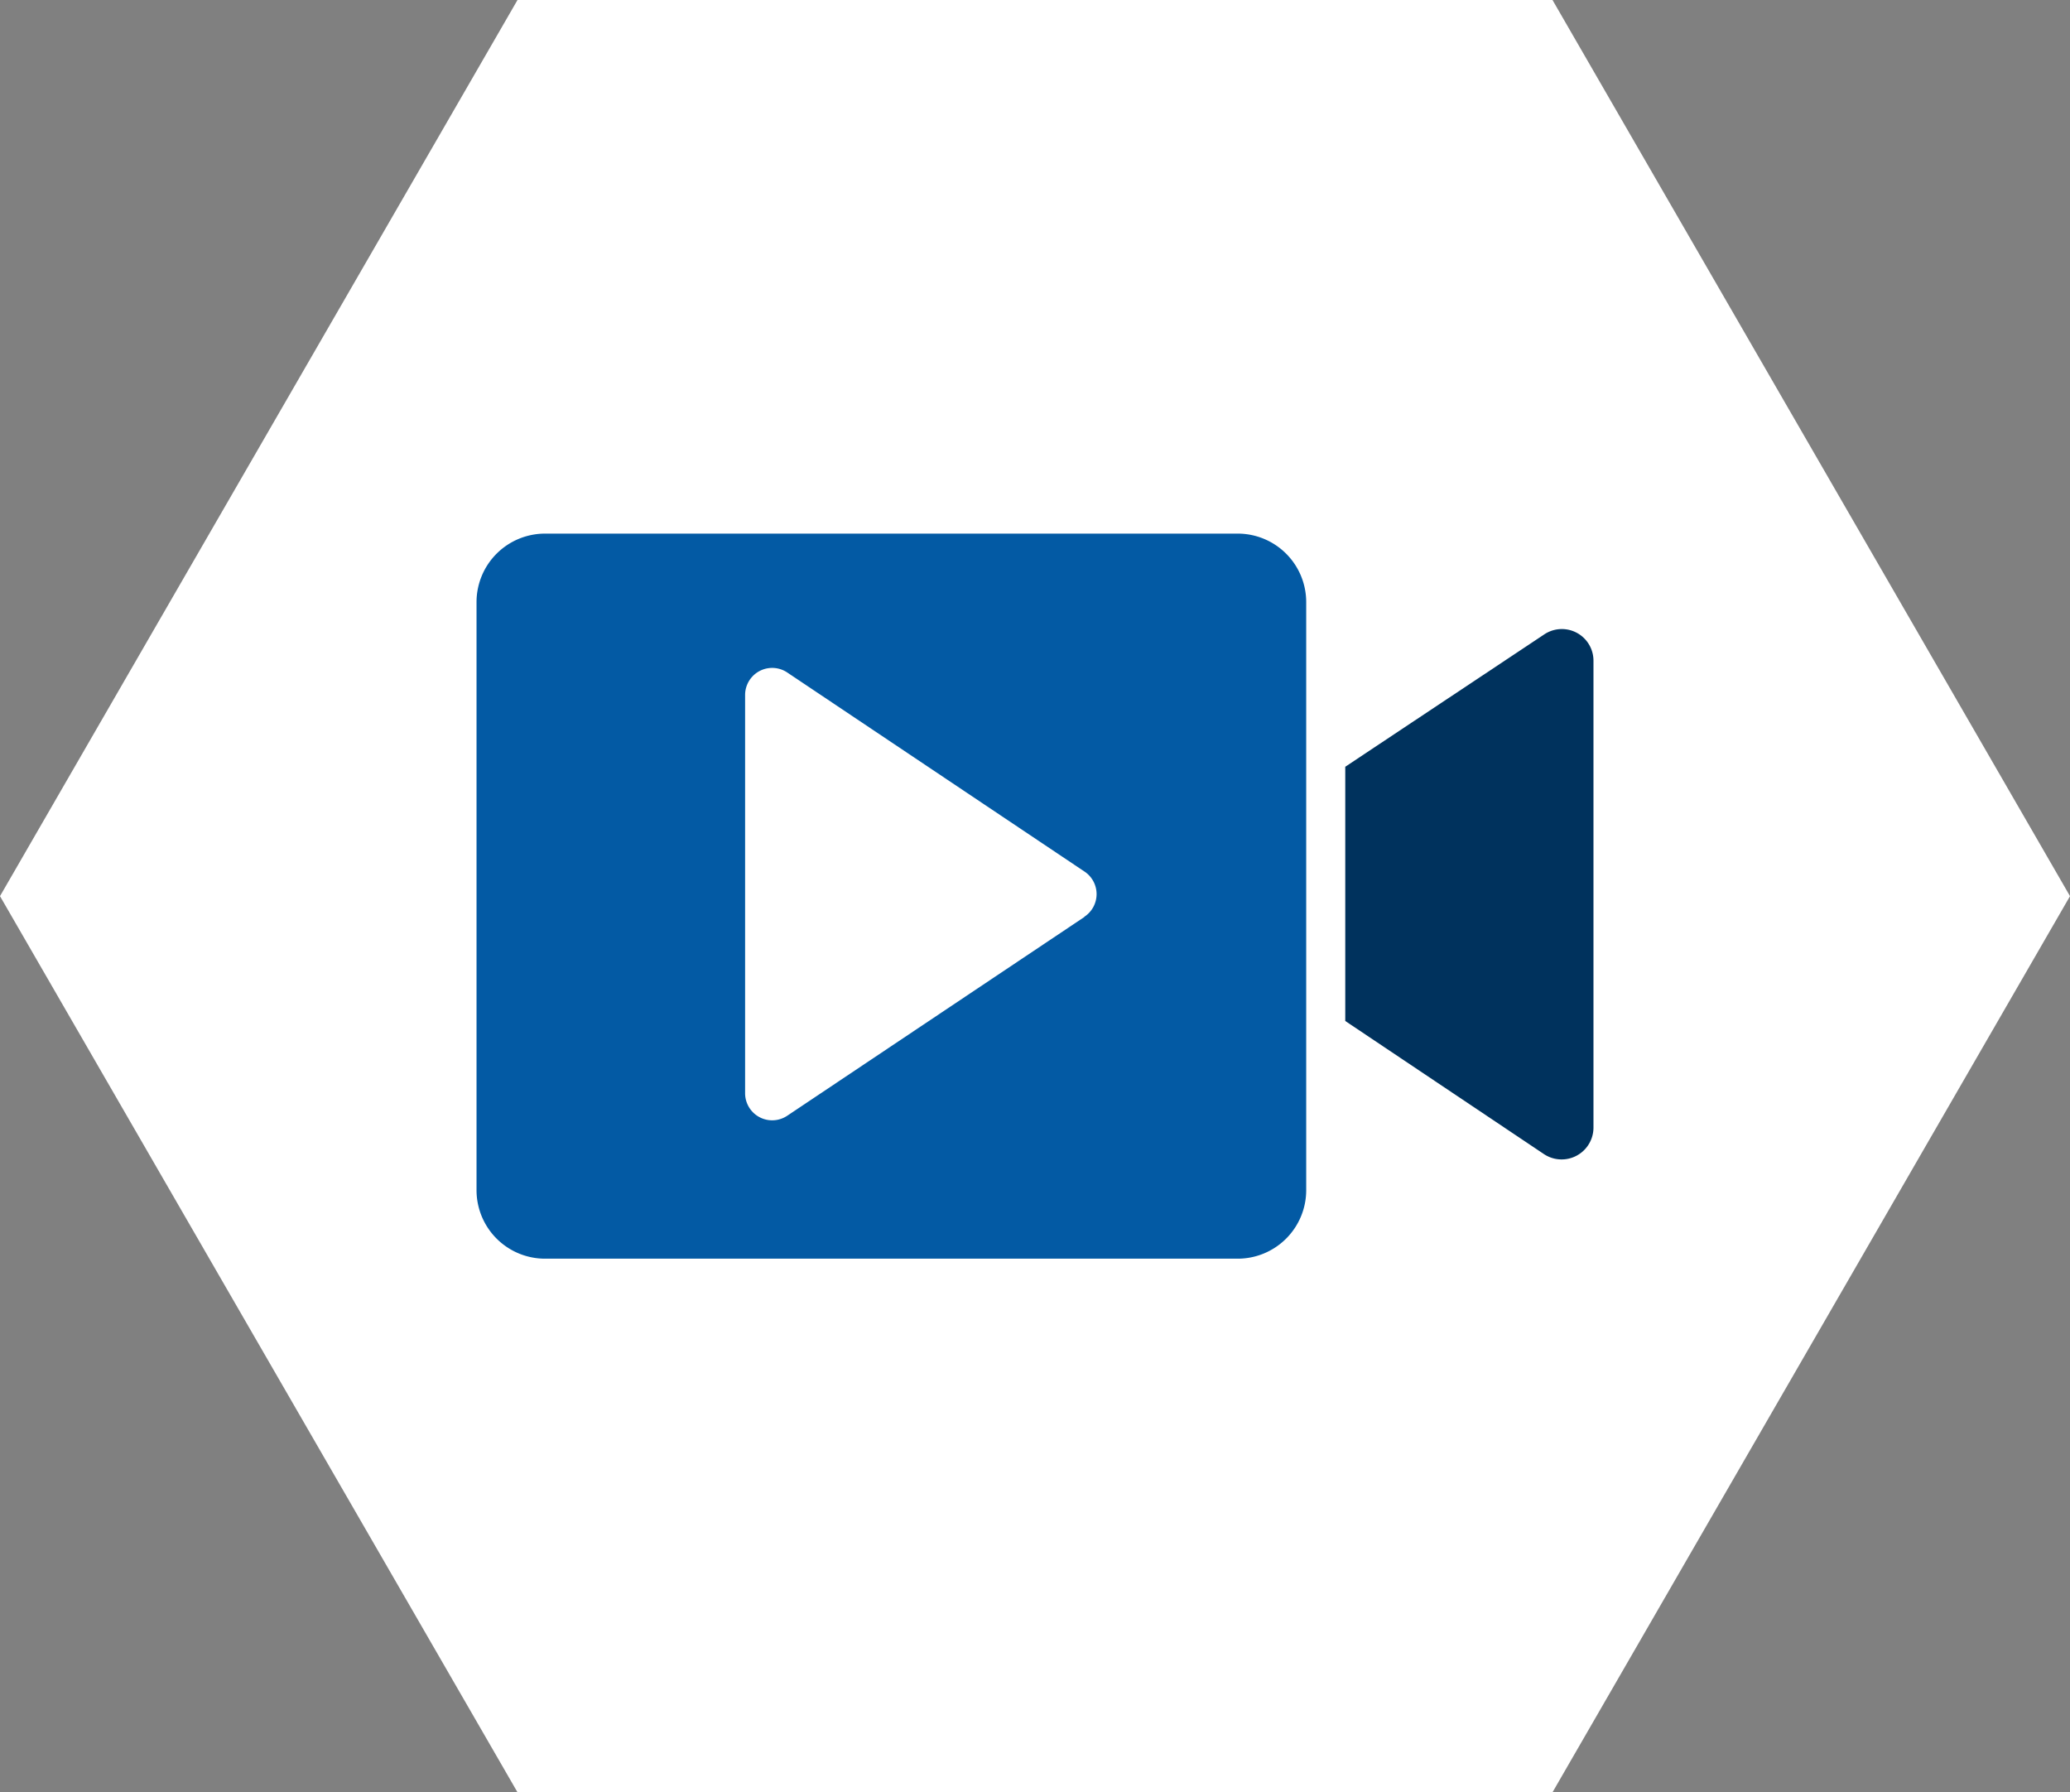
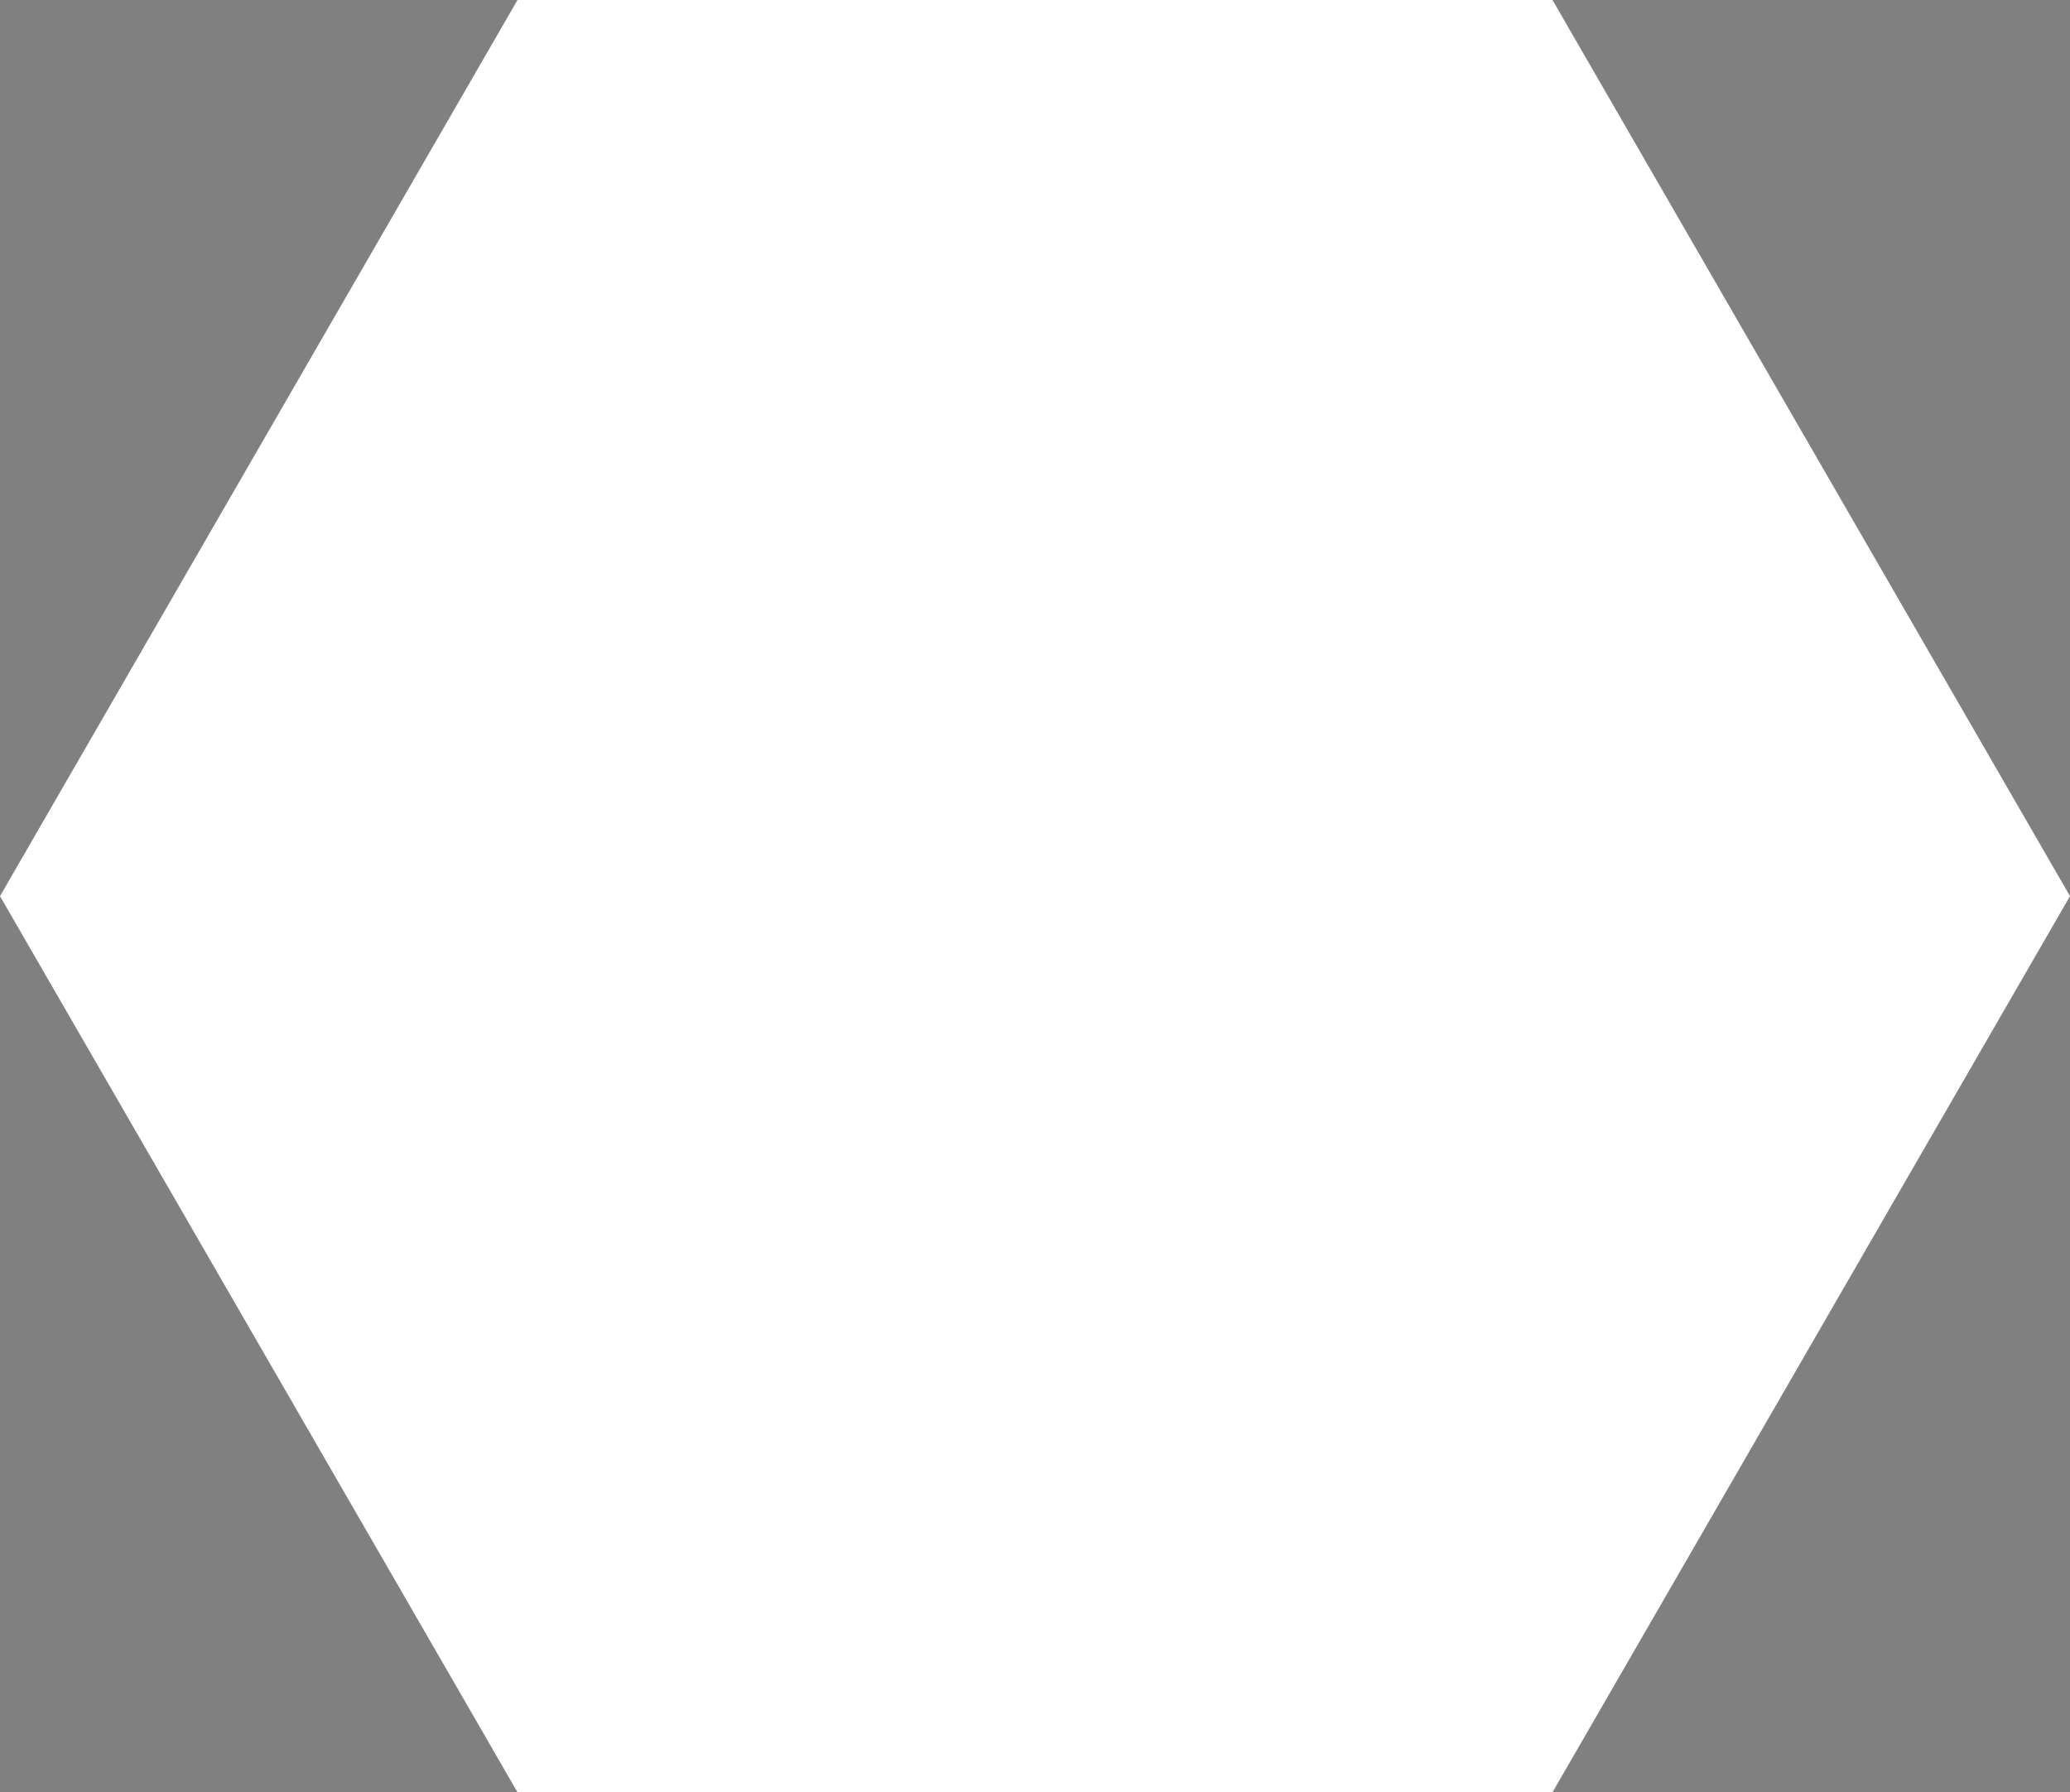
<svg xmlns="http://www.w3.org/2000/svg" viewBox="0 0 86.4 74.8">
  <rect x="0" y="0" width="86.4" height="74.8" fill="#808080" stroke="none" />
  <g id="Layer_2" data-name="Layer 2">
    <g id="Layer_1-2" data-name="Layer 1">
      <g id="Layer_2-2" data-name="Layer 2">
        <g id="Layer_1-2-2" data-name="Layer 1-2">
          <path d="M64.8,0H21.6L0,37.4,21.6,74.8H64.8L86.4,37.4Z" fill="#fff" />
        </g>
      </g>
-       <path d="M51.67,22.27H22.75a2.86,2.86,0,0,0-2.86,2.86V49.67a2.86,2.86,0,0,0,2.86,2.86H51.67a2.86,2.86,0,0,0,2.85-2.86V25.13A2.86,2.86,0,0,0,51.67,22.27Zm-6.41,16-12.41,8.3a1.13,1.13,0,0,1-1.75-.94V29a1.13,1.13,0,0,1,1.75-.94l12.41,8.31A1.13,1.13,0,0,1,45.26,38.26Z" fill="#035aa4" />
-       <path d="M64.45,26.48,56.15,32V42.61l8.3,5.56a1.33,1.33,0,0,0,2.06-1.1V27.57A1.32,1.32,0,0,0,64.45,26.48Z" fill="#00325d" />
    </g>
  </g>
</svg>